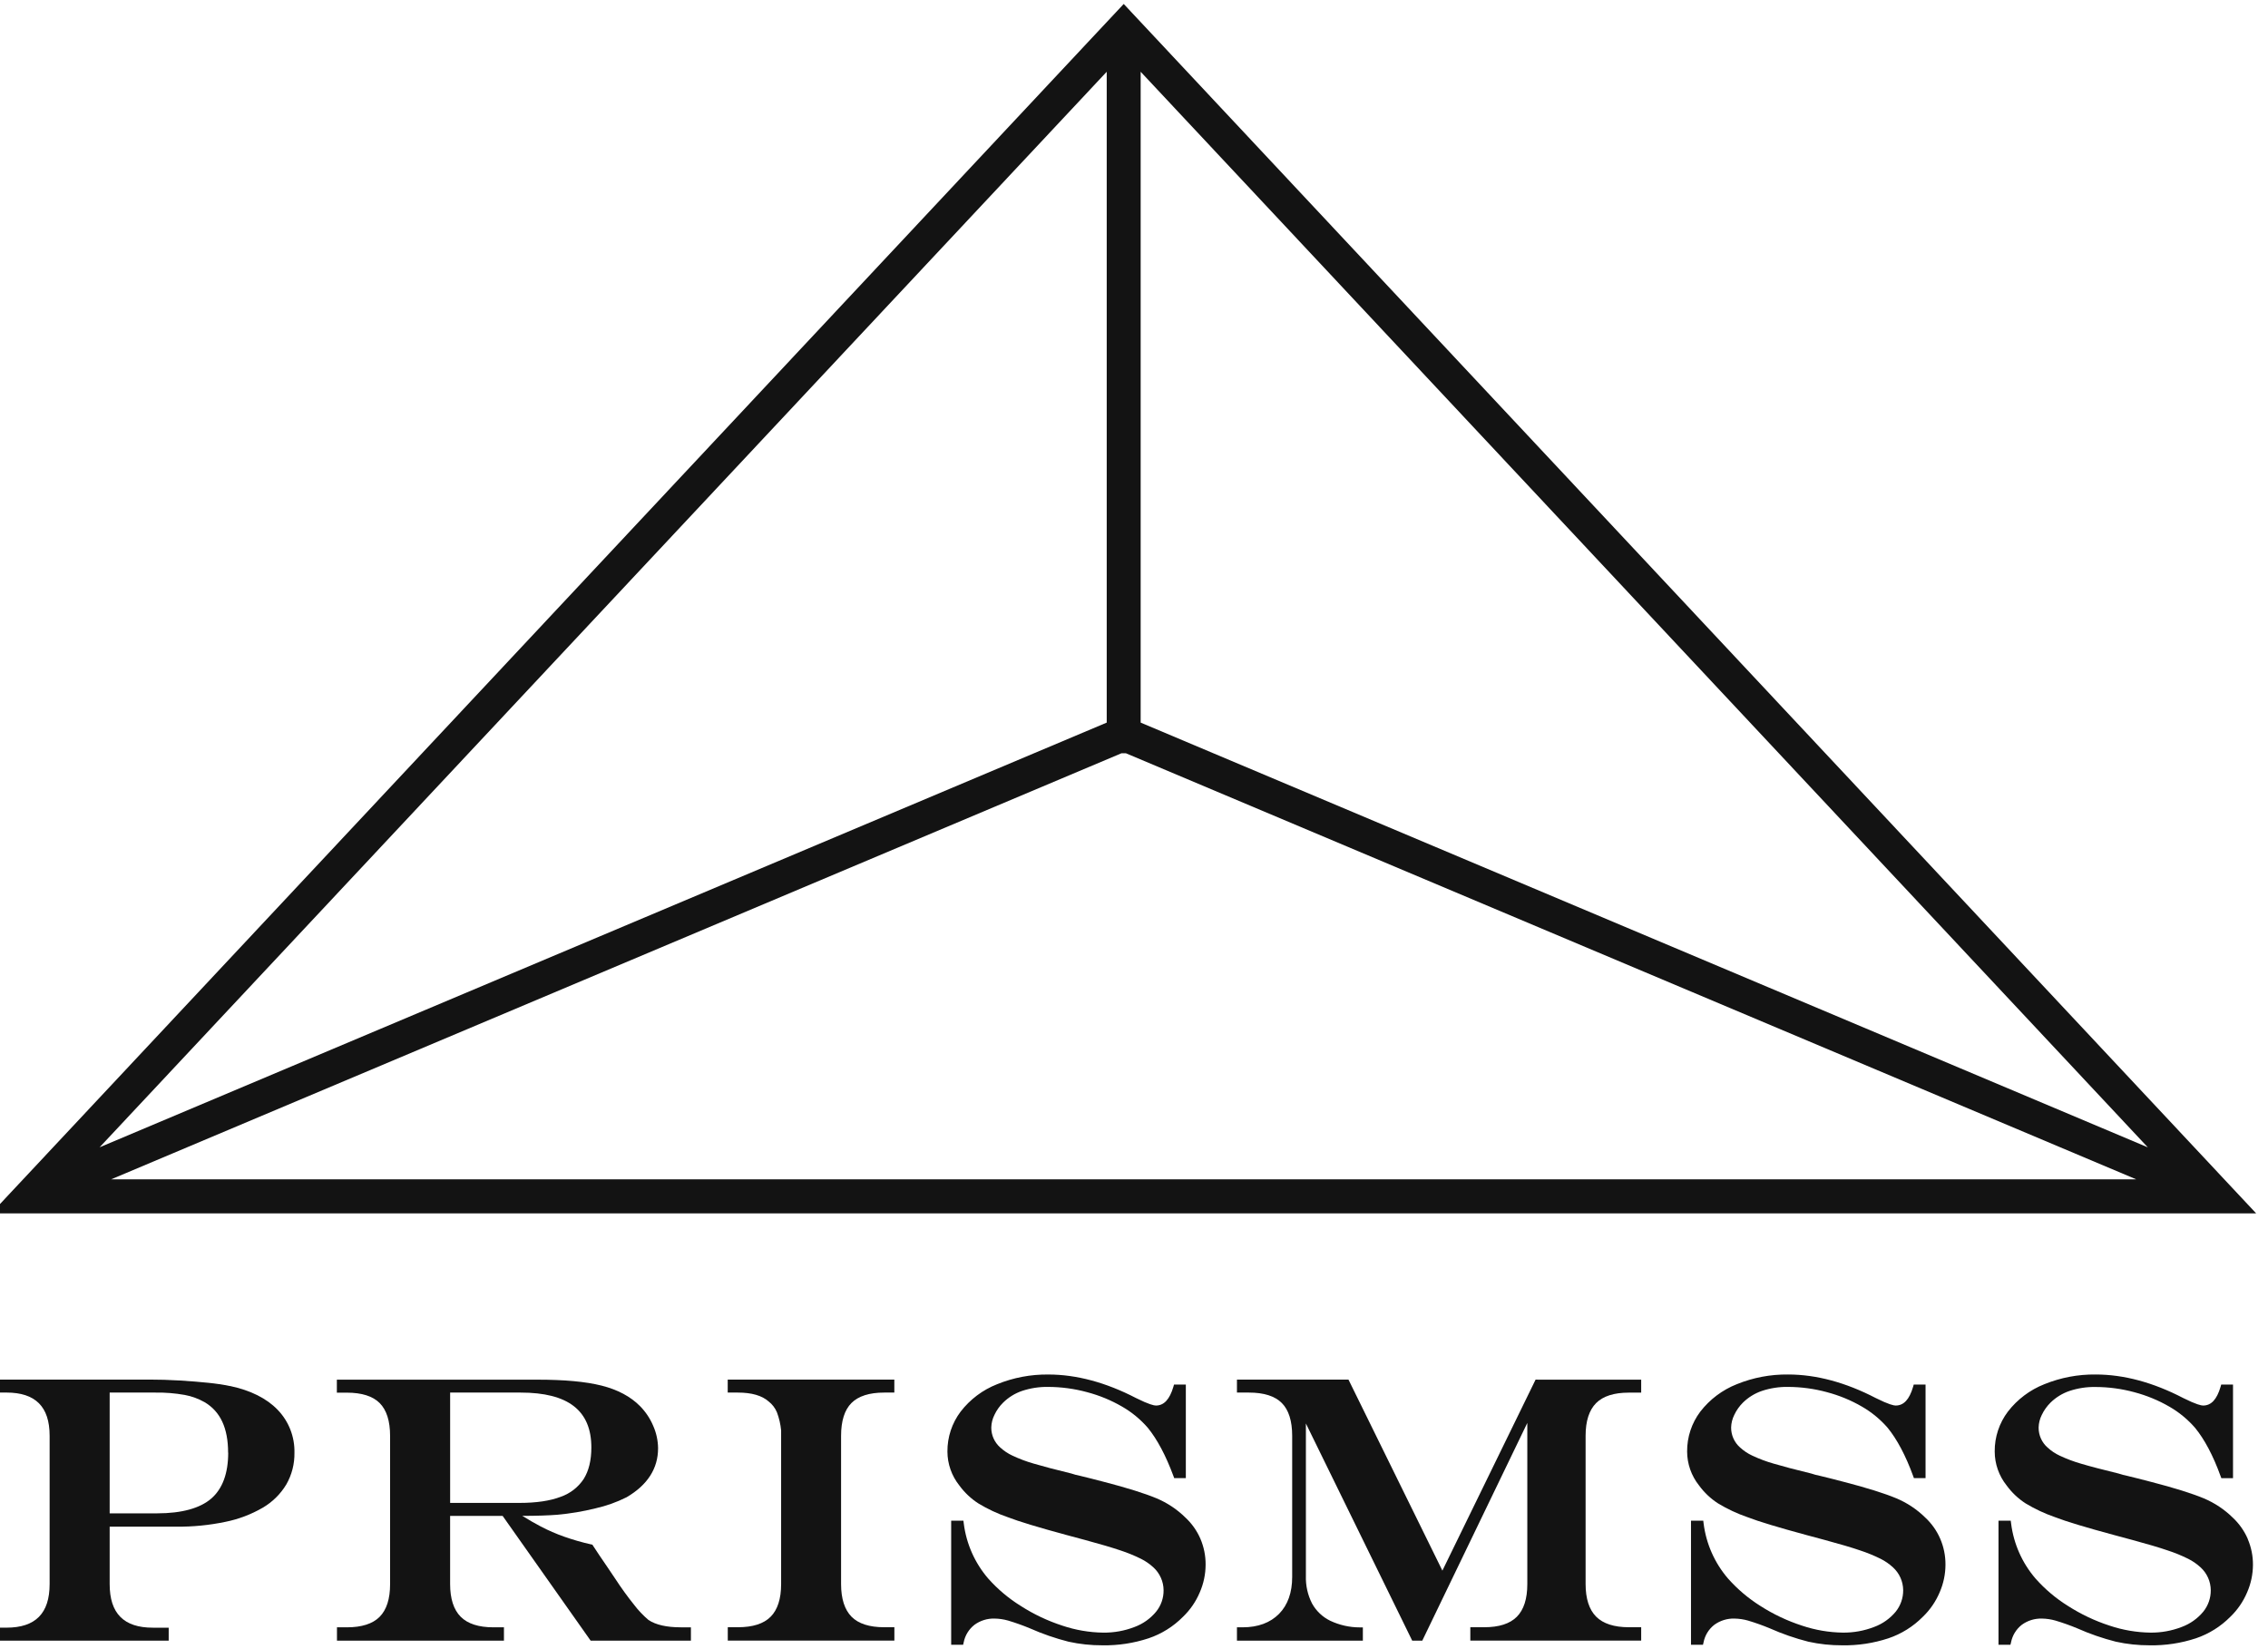
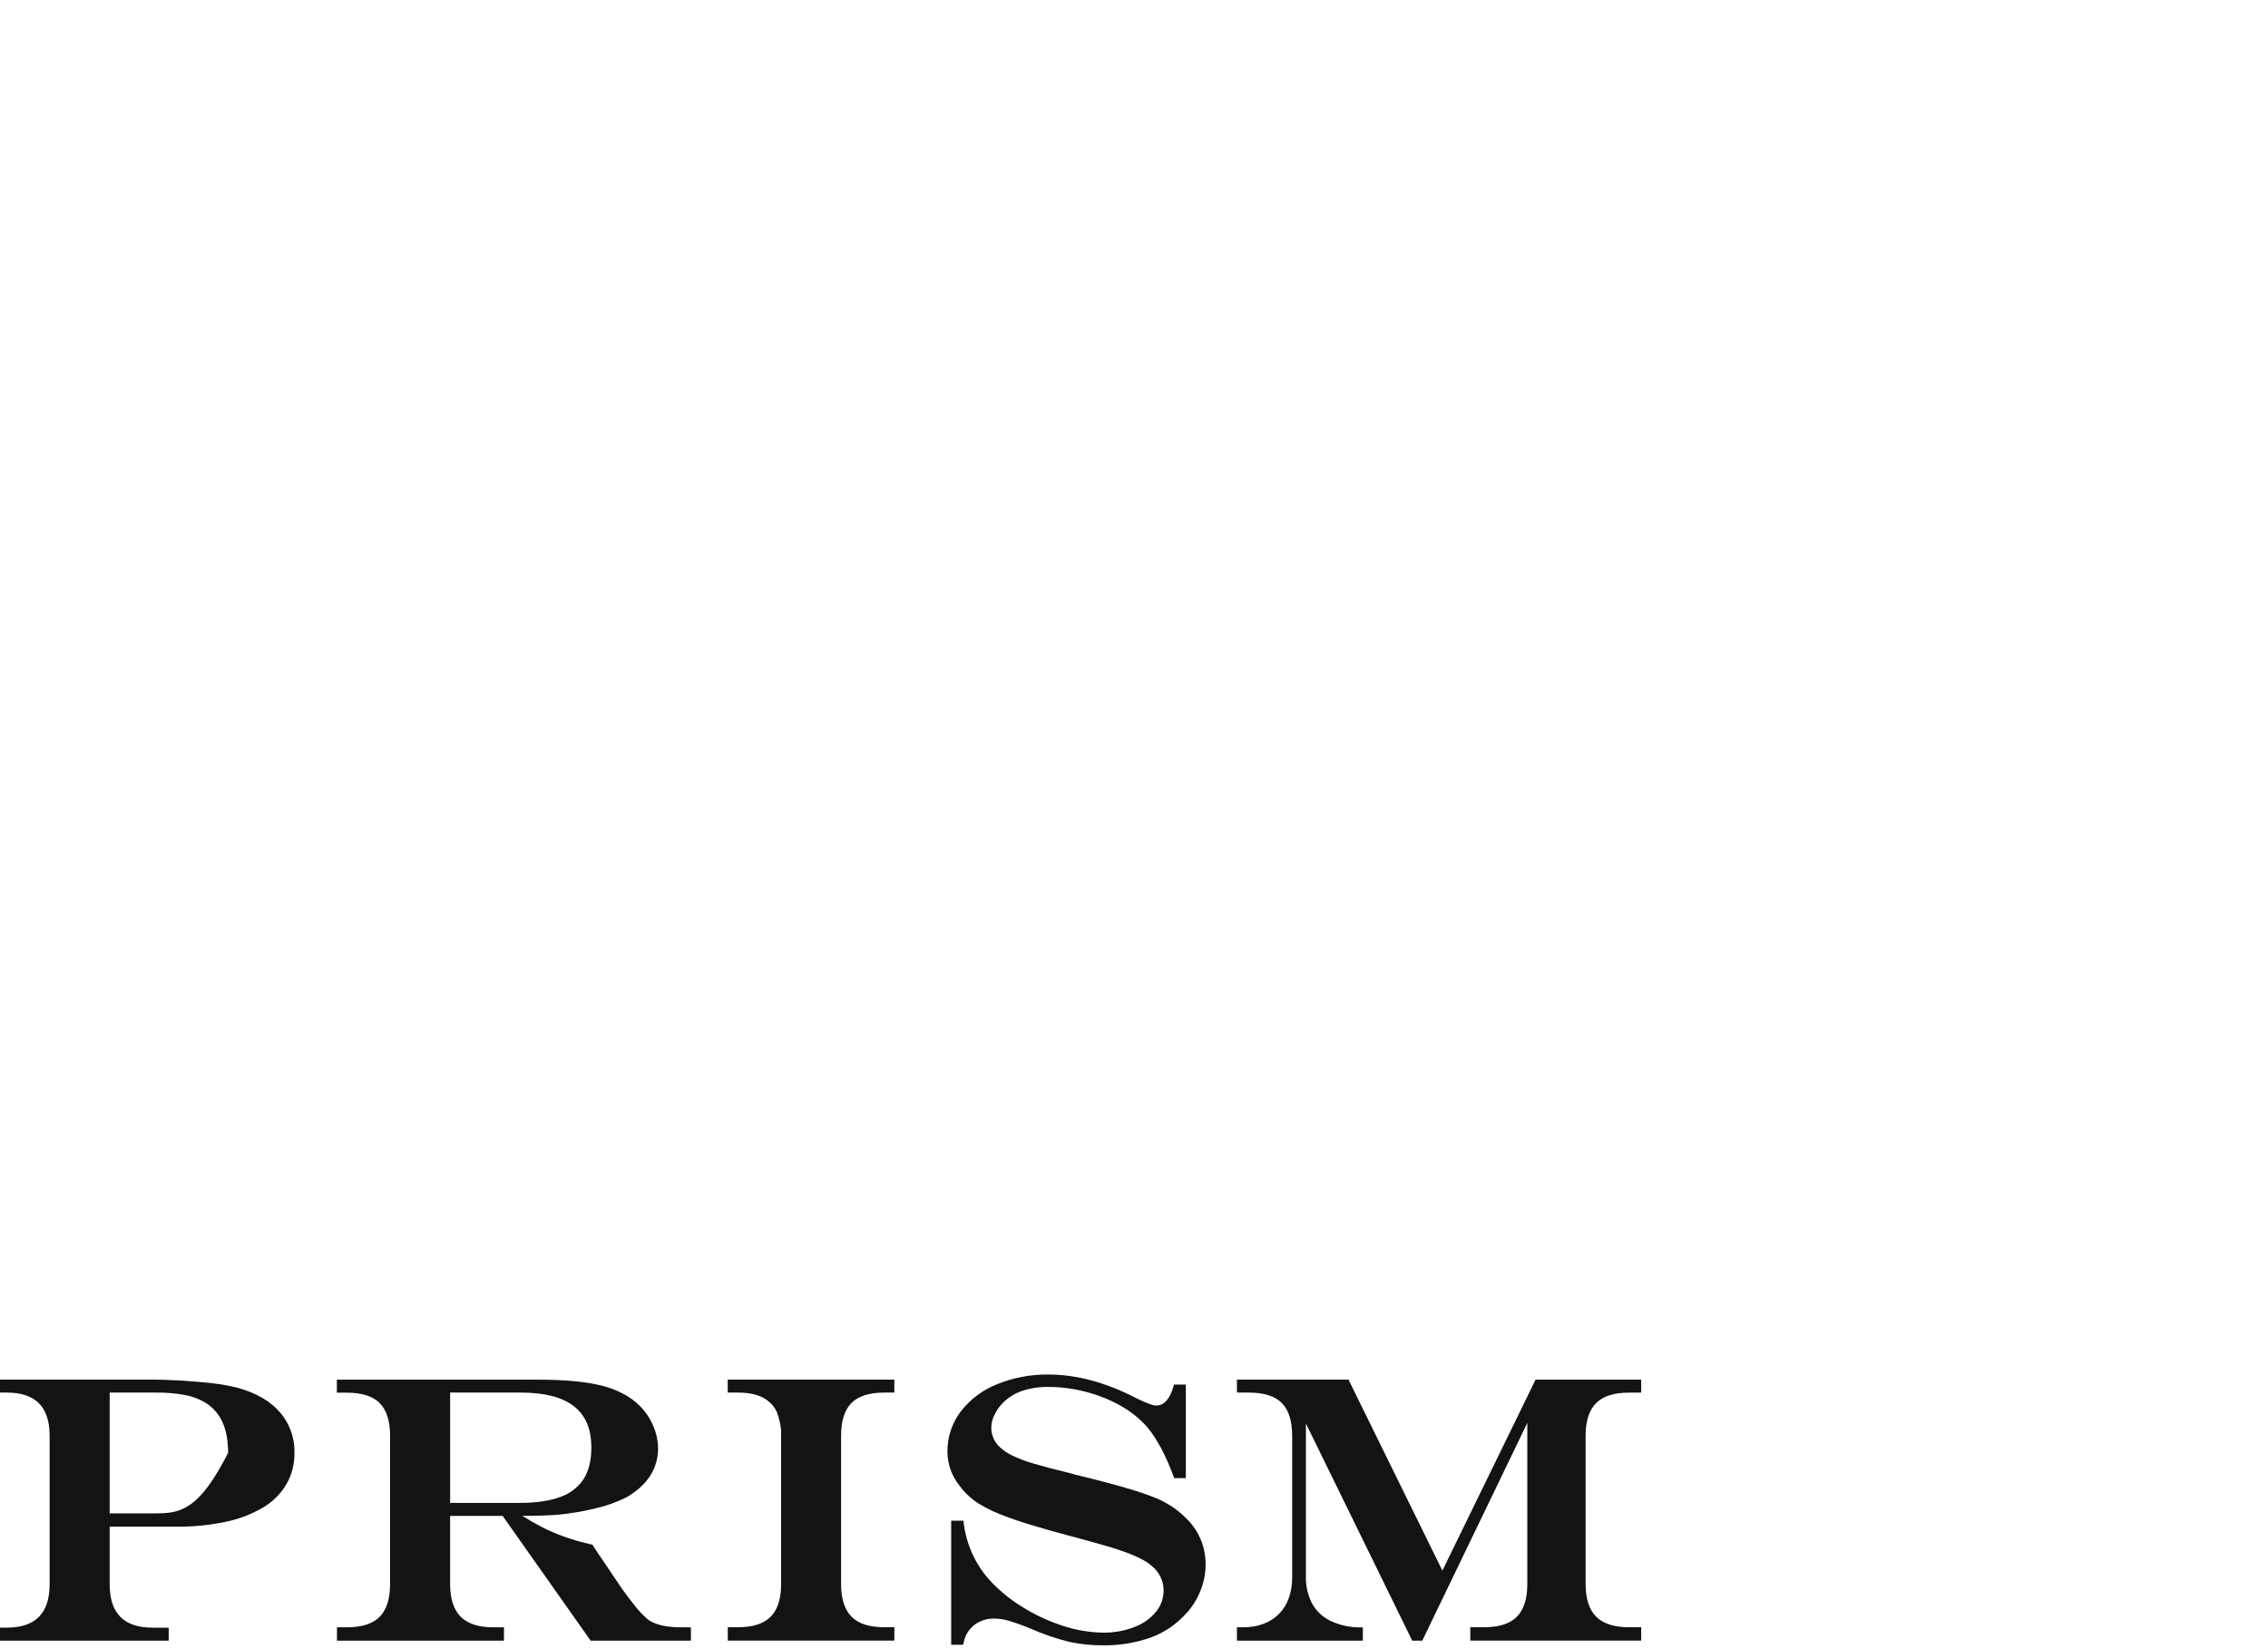
<svg xmlns="http://www.w3.org/2000/svg" width="110" height="80" viewBox="0 0 110 80" fill="none">
-   <path d="M55.323 35.053V3.481L104.171 55.657L55.323 35.053ZM4.83 55.655L53.677 3.481V35.053L4.83 55.655ZM54.394 36.54H54.607L103.61 57.209H5.39L54.394 36.54ZM54.501 0.192L-0.424 58.859H109.424L54.501 0.192Z" fill="#131313" />
-   <path d="M11.068 70.468C11.068 71.473 10.791 72.223 10.245 72.695C9.699 73.167 8.806 73.411 7.632 73.411H5.319V67.553H7.536C8.012 67.546 8.488 67.584 8.957 67.667C9.297 67.729 9.624 67.849 9.925 68.02C10.69 68.472 11.063 69.278 11.063 70.465M11.156 67.237C10.812 67.167 10.465 67.115 10.116 67.08C9.705 67.036 9.233 66.999 8.711 66.967C8.19 66.935 7.707 66.923 7.271 66.923H-0.253V67.552H0.312C1.721 67.552 2.407 68.238 2.407 69.649V76.842C2.407 78.265 1.721 78.957 0.312 78.957H-0.27V79.586H8.182V78.958H7.412C6.003 78.958 5.319 78.266 5.319 76.844V74.058H8.553C9.353 74.066 10.152 73.987 10.936 73.823C11.572 73.695 12.183 73.463 12.745 73.137C13.215 72.862 13.609 72.473 13.889 72.005C14.154 71.541 14.289 71.013 14.281 70.478C14.29 70.093 14.223 69.709 14.083 69.35C13.943 68.991 13.732 68.663 13.464 68.386C12.93 67.833 12.153 67.445 11.155 67.233" fill="#131313" />
+   <path d="M11.068 70.468C9.699 73.167 8.806 73.411 7.632 73.411H5.319V67.553H7.536C8.012 67.546 8.488 67.584 8.957 67.667C9.297 67.729 9.624 67.849 9.925 68.02C10.69 68.472 11.063 69.278 11.063 70.465M11.156 67.237C10.812 67.167 10.465 67.115 10.116 67.08C9.705 67.036 9.233 66.999 8.711 66.967C8.19 66.935 7.707 66.923 7.271 66.923H-0.253V67.552H0.312C1.721 67.552 2.407 68.238 2.407 69.649V76.842C2.407 78.265 1.721 78.957 0.312 78.957H-0.27V79.586H8.182V78.958H7.412C6.003 78.958 5.319 78.266 5.319 76.844V74.058H8.553C9.353 74.066 10.152 73.987 10.936 73.823C11.572 73.695 12.183 73.463 12.745 73.137C13.215 72.862 13.609 72.473 13.889 72.005C14.154 71.541 14.289 71.013 14.281 70.478C14.29 70.093 14.223 69.709 14.083 69.35C13.943 68.991 13.732 68.663 13.464 68.386C12.93 67.833 12.153 67.445 11.155 67.233" fill="#131313" />
  <path d="M21.832 67.553H25.252C27.56 67.553 28.681 68.425 28.681 70.216C28.681 70.84 28.557 71.348 28.311 71.742C28.044 72.147 27.65 72.452 27.191 72.61C26.678 72.807 26.008 72.905 25.198 72.905H21.832V67.553ZM33.014 78.94C32.335 78.94 31.808 78.821 31.452 78.584C31.191 78.363 30.955 78.114 30.749 77.841C30.456 77.478 30.142 77.048 29.816 76.548L29.488 76.061C29.393 75.919 29.249 75.706 29.054 75.422L28.764 74.983L28.73 74.93L28.67 74.918C28.227 74.819 27.791 74.694 27.363 74.543C26.971 74.405 26.59 74.239 26.222 74.046C25.95 73.904 25.654 73.733 25.332 73.534C26.059 73.534 26.623 73.511 27.012 73.481C27.644 73.425 28.27 73.321 28.885 73.168C29.406 73.051 29.91 72.871 30.388 72.632C31.406 72.037 31.917 71.237 31.917 70.255C31.913 69.878 31.832 69.505 31.678 69.16C31.528 68.806 31.312 68.484 31.042 68.21C30.582 67.745 29.956 67.411 29.177 67.215C28.398 67.019 27.367 66.927 26.064 66.927H16.338V67.557H16.824C17.546 67.557 18.082 67.727 18.415 68.062C18.749 68.397 18.92 68.931 18.92 69.653V76.847C18.92 77.563 18.749 78.092 18.412 78.432C18.075 78.771 17.54 78.94 16.829 78.94H16.343V79.587H24.442V78.94H23.926C23.216 78.94 22.682 78.768 22.343 78.427C22.004 78.086 21.831 77.553 21.831 76.842V73.535H24.378L28.602 79.524L28.648 79.588H33.51V78.941H33.015L33.014 78.94Z" fill="#131313" />
  <path d="M35.444 66.924H35.295V67.553H35.789C36.456 67.553 36.958 67.698 37.281 67.985C37.456 68.121 37.593 68.301 37.68 68.505C37.787 68.788 37.856 69.084 37.885 69.385V76.844C37.885 77.56 37.713 78.089 37.376 78.428C37.039 78.768 36.505 78.936 35.792 78.936H35.298V79.584H43.378V78.936H42.88C42.169 78.936 41.636 78.766 41.302 78.428C40.968 78.091 40.793 77.557 40.793 76.844V69.65C40.793 68.928 40.963 68.392 41.298 68.058C41.632 67.724 42.164 67.553 42.881 67.553H43.376V66.924H35.444Z" fill="#131313" />
  <path d="M57.498 73.62C57.092 73.219 56.612 72.899 56.085 72.679C55.543 72.453 54.677 72.176 53.508 71.875L52.818 71.698L52.384 71.591C52.239 71.563 52.097 71.525 51.958 71.478C51.178 71.288 50.57 71.128 50.141 71C49.785 70.899 49.438 70.769 49.104 70.611C48.887 70.511 48.687 70.377 48.511 70.215C48.374 70.094 48.265 69.946 48.19 69.78C48.115 69.613 48.077 69.433 48.078 69.25C48.083 69.036 48.135 68.826 48.232 68.634C48.336 68.412 48.479 68.211 48.654 68.039C48.913 67.784 49.225 67.591 49.569 67.473C49.974 67.338 50.399 67.272 50.826 67.278C51.469 67.279 52.108 67.365 52.728 67.534C53.323 67.691 53.893 67.926 54.425 68.235C54.894 68.505 55.314 68.852 55.669 69.26C56.121 69.814 56.543 70.603 56.913 71.602L56.949 71.702H57.514V67.163H56.941L56.909 67.276C56.728 67.887 56.451 68.182 56.063 68.182C55.975 68.182 55.731 68.134 55.096 67.817C53.639 67.062 52.209 66.677 50.848 66.677C49.995 66.667 49.15 66.827 48.36 67.148C47.661 67.423 47.05 67.882 46.591 68.477C46.171 69.034 45.946 69.715 45.951 70.413C45.952 71.012 46.157 71.594 46.531 72.062C46.782 72.404 47.092 72.698 47.448 72.928C47.9 73.202 48.38 73.427 48.879 73.598C49.408 73.804 50.376 74.097 51.756 74.47L52.639 74.707C53.358 74.901 53.929 75.07 54.341 75.209C54.682 75.321 55.015 75.457 55.337 75.616C55.557 75.726 55.761 75.866 55.941 76.033C56.095 76.173 56.218 76.344 56.303 76.534C56.389 76.724 56.433 76.93 56.435 77.138C56.44 77.519 56.311 77.889 56.07 78.185C55.792 78.52 55.431 78.775 55.023 78.925C54.54 79.112 54.026 79.204 53.509 79.198C52.833 79.189 52.163 79.074 51.523 78.858C50.815 78.628 50.138 78.308 49.511 77.905C48.925 77.542 48.394 77.096 47.935 76.581C47.282 75.825 46.867 74.892 46.743 73.9L46.727 73.768H46.133V79.787H46.712L46.739 79.673C46.805 79.334 46.991 79.03 47.263 78.818C47.545 78.612 47.888 78.506 48.237 78.516C48.46 78.519 48.681 78.552 48.896 78.613C49.256 78.721 49.611 78.847 49.958 78.992C50.56 79.259 51.184 79.475 51.823 79.637C52.363 79.757 52.916 79.815 53.469 79.813C54.229 79.826 54.986 79.711 55.707 79.473C56.339 79.26 56.911 78.901 57.38 78.426C57.725 78.093 58 77.694 58.187 77.252C58.375 76.826 58.472 76.367 58.473 75.902C58.477 75.467 58.389 75.037 58.218 74.638C58.05 74.253 57.805 73.906 57.498 73.62Z" fill="#131313" />
  <path d="M74.573 66.924H74.478L74.436 67.009L69.957 76.19L65.444 67.008L65.402 66.924H59.993V67.553H60.578C61.298 67.553 61.834 67.723 62.168 68.058C62.502 68.393 62.672 68.928 62.672 69.65V76.498C62.672 77.251 62.459 77.857 62.035 78.287C61.61 78.717 61.017 78.94 60.268 78.94H59.993V79.587H66.1V78.944H65.954C65.454 78.944 64.961 78.832 64.509 78.618C64.14 78.436 63.836 78.146 63.636 77.786C63.425 77.372 63.322 76.912 63.337 76.447V69.052L68.452 79.502L68.493 79.587H68.983L69.023 79.502L74.076 69.025V76.844C74.076 77.56 73.905 78.089 73.568 78.428C73.231 78.768 72.7 78.936 71.991 78.936H71.312V79.584H79.599V78.936H78.999C78.289 78.936 77.755 78.764 77.415 78.424C77.076 78.083 76.903 77.55 76.903 76.839V69.65C76.903 68.934 77.074 68.405 77.411 68.065C77.748 67.725 78.283 67.556 78.994 67.556H79.599V66.926H74.578L74.573 66.924Z" fill="#131313" />
-   <path d="M93.381 73.62C92.974 73.218 92.494 72.899 91.966 72.679C91.426 72.453 90.56 72.176 89.391 71.875L88.702 71.698L88.266 71.591C88.122 71.563 87.98 71.525 87.841 71.478C87.061 71.288 86.452 71.128 86.025 71C85.669 70.899 85.322 70.769 84.987 70.611C84.77 70.511 84.57 70.377 84.394 70.215C84.257 70.094 84.147 69.946 84.073 69.78C83.998 69.613 83.96 69.433 83.961 69.25C83.966 69.036 84.019 68.826 84.115 68.634C84.219 68.413 84.362 68.211 84.535 68.039C84.795 67.784 85.108 67.591 85.452 67.473C85.857 67.338 86.283 67.272 86.71 67.278C87.352 67.279 87.992 67.365 88.611 67.534C89.205 67.691 89.776 67.926 90.308 68.235C90.776 68.505 91.197 68.852 91.552 69.26C92.004 69.814 92.426 70.603 92.79 71.602L92.826 71.702H93.391V67.163H92.818L92.786 67.276C92.606 67.887 92.334 68.182 91.941 68.182C91.852 68.182 91.608 68.134 90.974 67.817C89.518 67.061 88.089 66.676 86.724 66.676C85.871 66.666 85.026 66.826 84.236 67.147C83.538 67.423 82.927 67.882 82.467 68.476C82.047 69.033 81.822 69.713 81.827 70.412C81.828 71.011 82.033 71.593 82.407 72.061C82.657 72.403 82.968 72.697 83.324 72.927C83.776 73.201 84.256 73.425 84.755 73.597C85.284 73.803 86.253 74.096 87.633 74.469L88.515 74.706C89.234 74.9 89.807 75.069 90.211 75.208C90.553 75.32 90.886 75.456 91.208 75.615C91.428 75.725 91.631 75.865 91.812 76.032C91.965 76.172 92.089 76.343 92.174 76.533C92.259 76.723 92.304 76.928 92.306 77.137C92.31 77.517 92.181 77.888 91.942 78.184C91.663 78.519 91.302 78.774 90.893 78.924C90.411 79.11 89.897 79.203 89.38 79.197C88.705 79.188 88.035 79.073 87.394 78.857C86.686 78.627 86.009 78.307 85.381 77.904C84.8 77.54 84.273 77.094 83.817 76.581C83.164 75.825 82.75 74.892 82.626 73.9L82.61 73.768H82.015V79.787H82.596L82.623 79.673C82.688 79.334 82.874 79.03 83.146 78.818C83.429 78.612 83.773 78.506 84.123 78.516C84.345 78.52 84.567 78.552 84.781 78.613C85.141 78.721 85.496 78.847 85.843 78.992C86.444 79.259 87.067 79.475 87.705 79.637C88.246 79.757 88.799 79.816 89.353 79.813C90.112 79.826 90.869 79.711 91.59 79.473C92.222 79.26 92.794 78.901 93.263 78.426C93.611 78.091 93.887 77.688 94.075 77.243C94.26 76.82 94.356 76.363 94.357 75.902C94.36 75.467 94.273 75.037 94.1 74.638C93.933 74.253 93.688 73.906 93.381 73.62Z" fill="#131313" />
-   <path d="M109.015 74.642C108.846 74.257 108.601 73.91 108.295 73.623C107.888 73.222 107.408 72.903 106.881 72.682C106.34 72.456 105.474 72.18 104.306 71.879L103.613 71.701L103.179 71.594C103.036 71.566 102.894 71.528 102.755 71.481C101.975 71.291 101.365 71.132 100.938 71.004C100.582 70.902 100.235 70.772 99.9 70.614C99.683 70.514 99.483 70.38 99.308 70.218C99.171 70.098 99.061 69.949 98.987 69.783C98.912 69.617 98.874 69.436 98.875 69.254C98.879 69.04 98.932 68.829 99.028 68.638C99.133 68.416 99.276 68.215 99.45 68.042C99.709 67.788 100.022 67.594 100.366 67.476C100.771 67.341 101.196 67.275 101.623 67.282C102.265 67.282 102.905 67.368 103.524 67.537C104.118 67.695 104.689 67.93 105.22 68.238C105.689 68.509 106.109 68.855 106.464 69.264C106.917 69.817 107.339 70.607 107.7 71.606L107.738 71.705H108.303V67.163H107.731L107.699 67.276C107.518 67.887 107.247 68.182 106.852 68.182C106.764 68.182 106.521 68.134 105.887 67.817C104.432 67.061 103.008 66.676 101.641 66.676C100.789 66.666 99.943 66.826 99.153 67.147C98.455 67.422 97.844 67.882 97.385 68.476C96.964 69.033 96.739 69.713 96.745 70.412C96.746 71.011 96.95 71.593 97.325 72.061C97.574 72.403 97.885 72.697 98.241 72.927C98.693 73.2 99.173 73.425 99.672 73.597C100.202 73.803 101.17 74.096 102.548 74.467L103.434 74.706C104.152 74.9 104.724 75.069 105.13 75.209C105.471 75.32 105.804 75.455 106.125 75.615C106.346 75.724 106.549 75.865 106.73 76.032C106.884 76.172 107.007 76.343 107.092 76.533C107.177 76.723 107.222 76.928 107.224 77.137C107.228 77.518 107.099 77.888 106.859 78.184C106.581 78.519 106.22 78.774 105.812 78.924C105.329 79.111 104.815 79.203 104.298 79.197C103.622 79.188 102.952 79.073 102.312 78.857C101.603 78.627 100.927 78.306 100.3 77.904C99.716 77.541 99.188 77.095 98.731 76.581C98.078 75.825 97.663 74.892 97.54 73.9L97.523 73.768H96.929V79.787H97.508L97.536 79.673C97.602 79.334 97.787 79.031 98.059 78.818C98.341 78.612 98.684 78.507 99.033 78.516C99.256 78.519 99.477 78.552 99.692 78.613C100.052 78.721 100.407 78.847 100.755 78.992C101.357 79.26 101.981 79.475 102.619 79.637C103.16 79.757 103.712 79.815 104.266 79.813C105.026 79.826 105.783 79.711 106.505 79.473C107.136 79.259 107.708 78.9 108.177 78.426C108.522 78.093 108.796 77.694 108.984 77.252C109.17 76.831 109.267 76.376 109.27 75.915C109.274 75.481 109.187 75.05 109.015 74.651" fill="#131313" />
</svg>